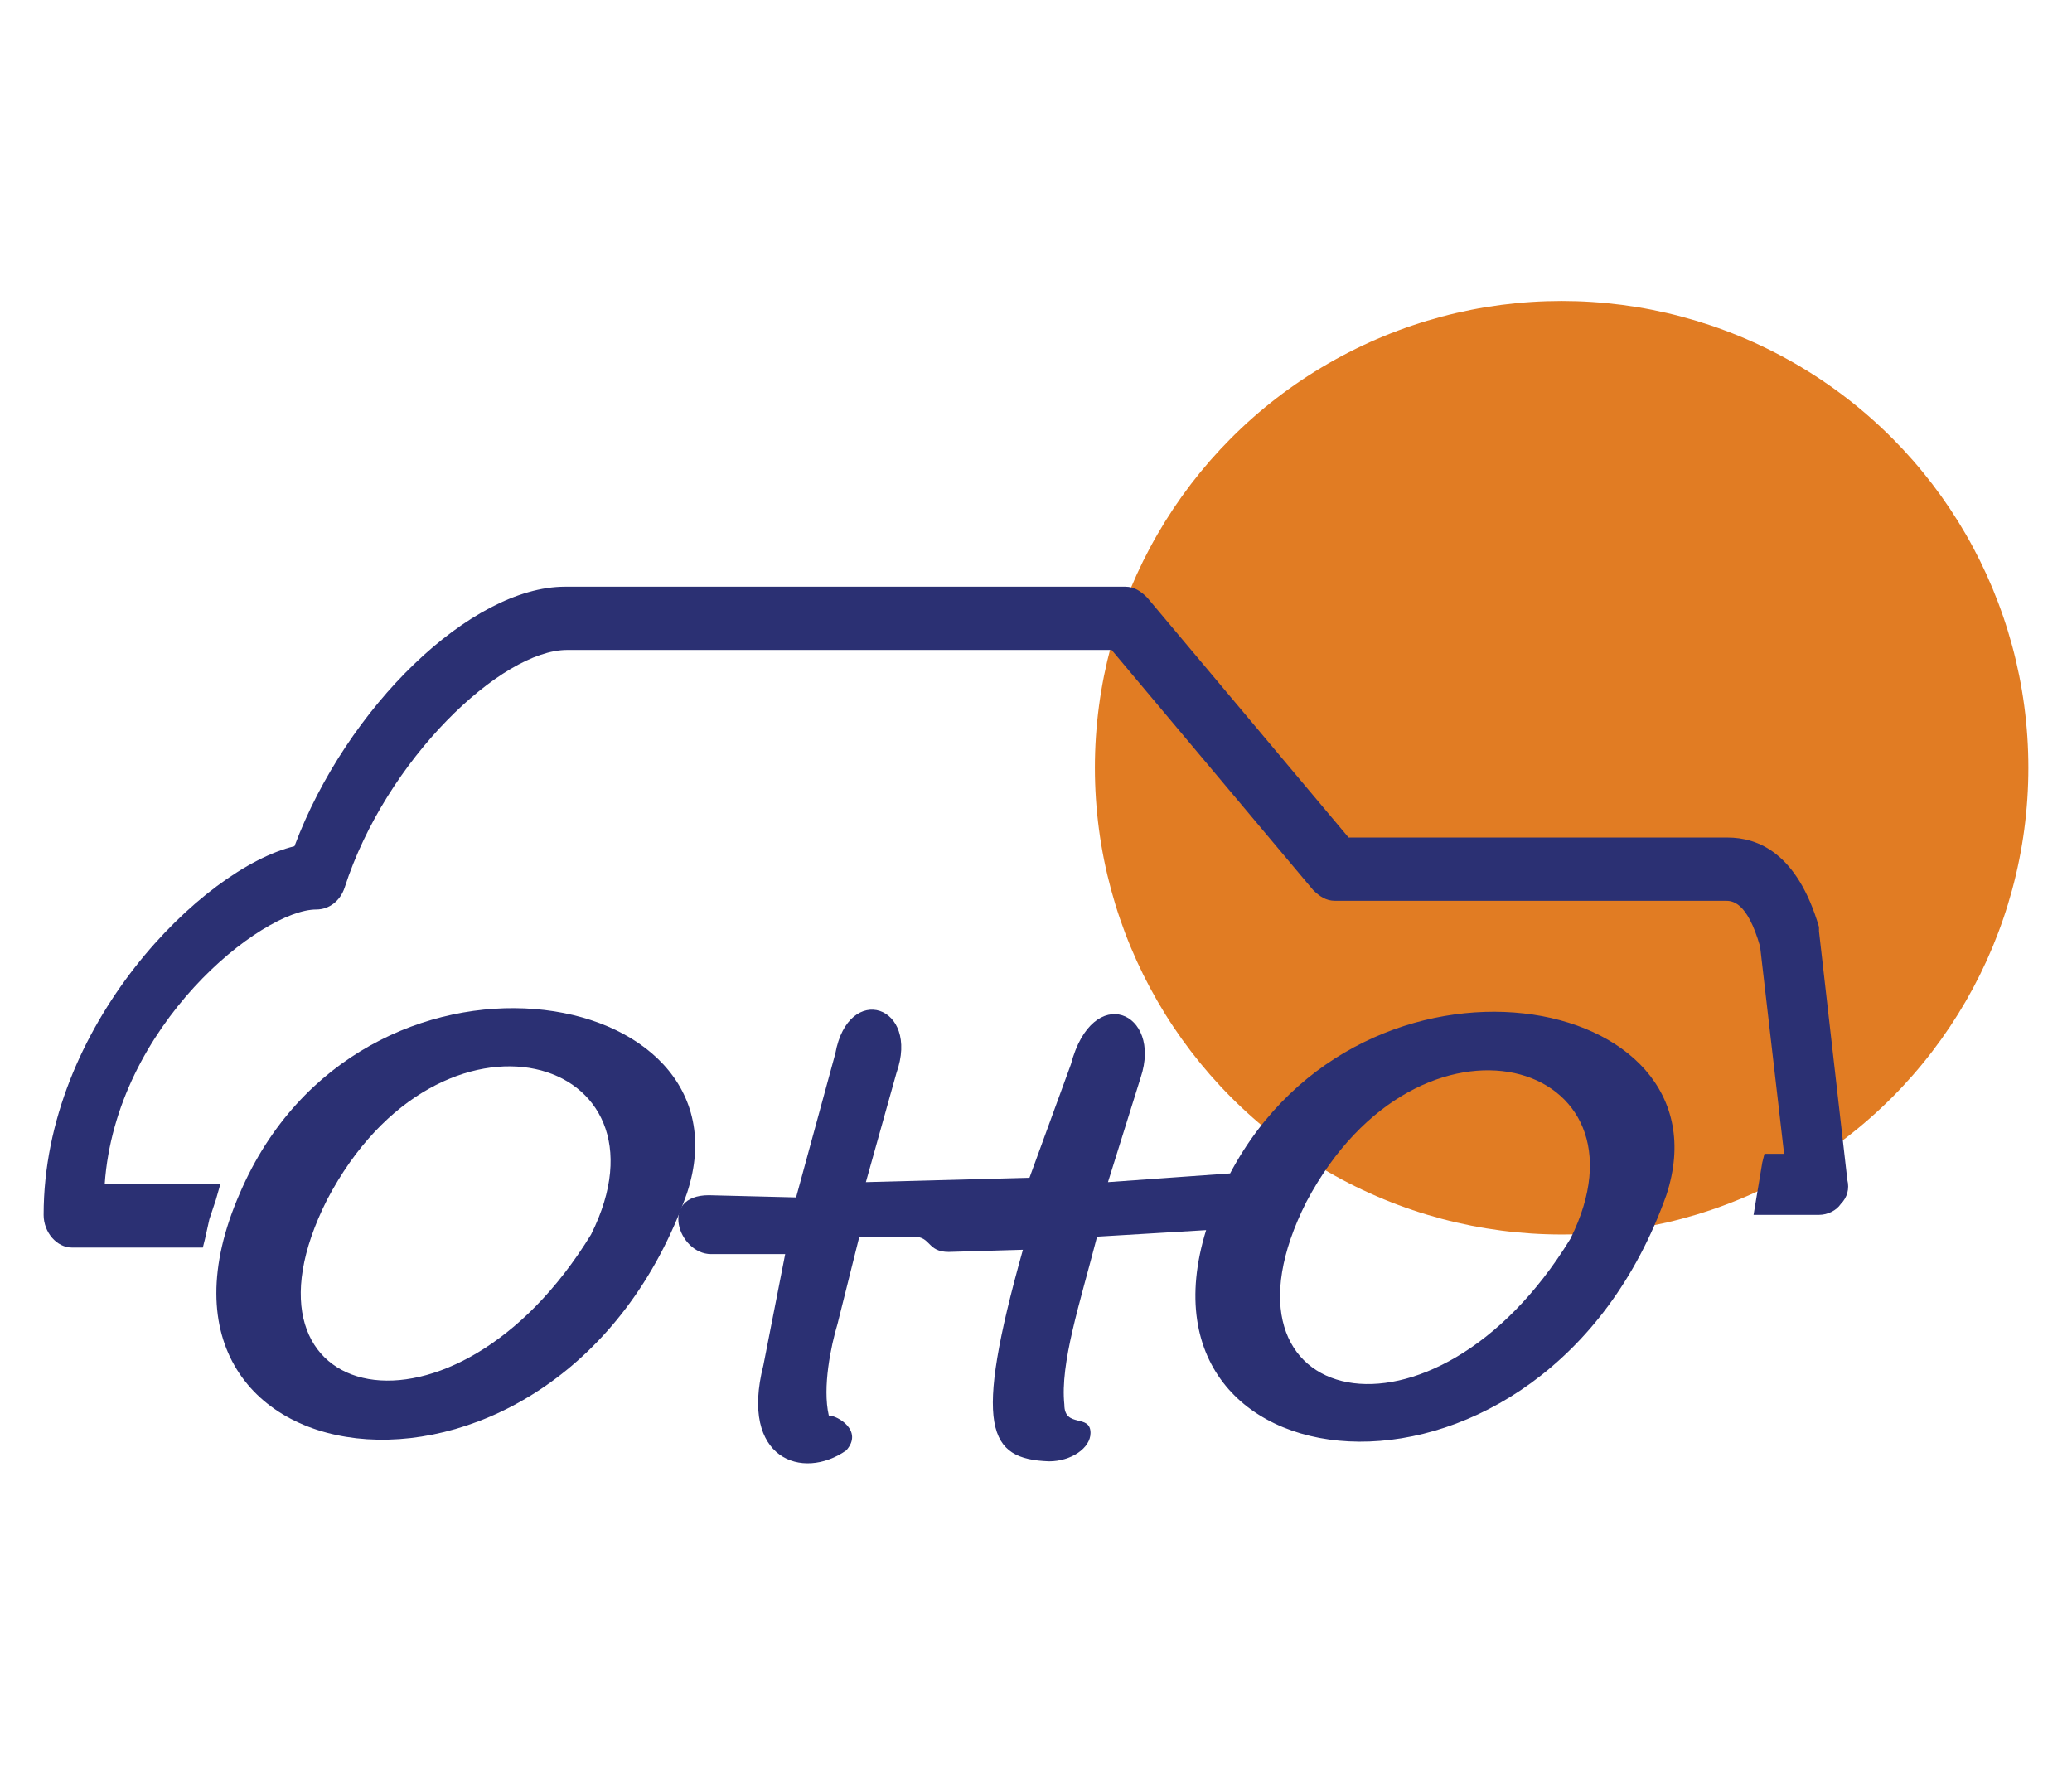
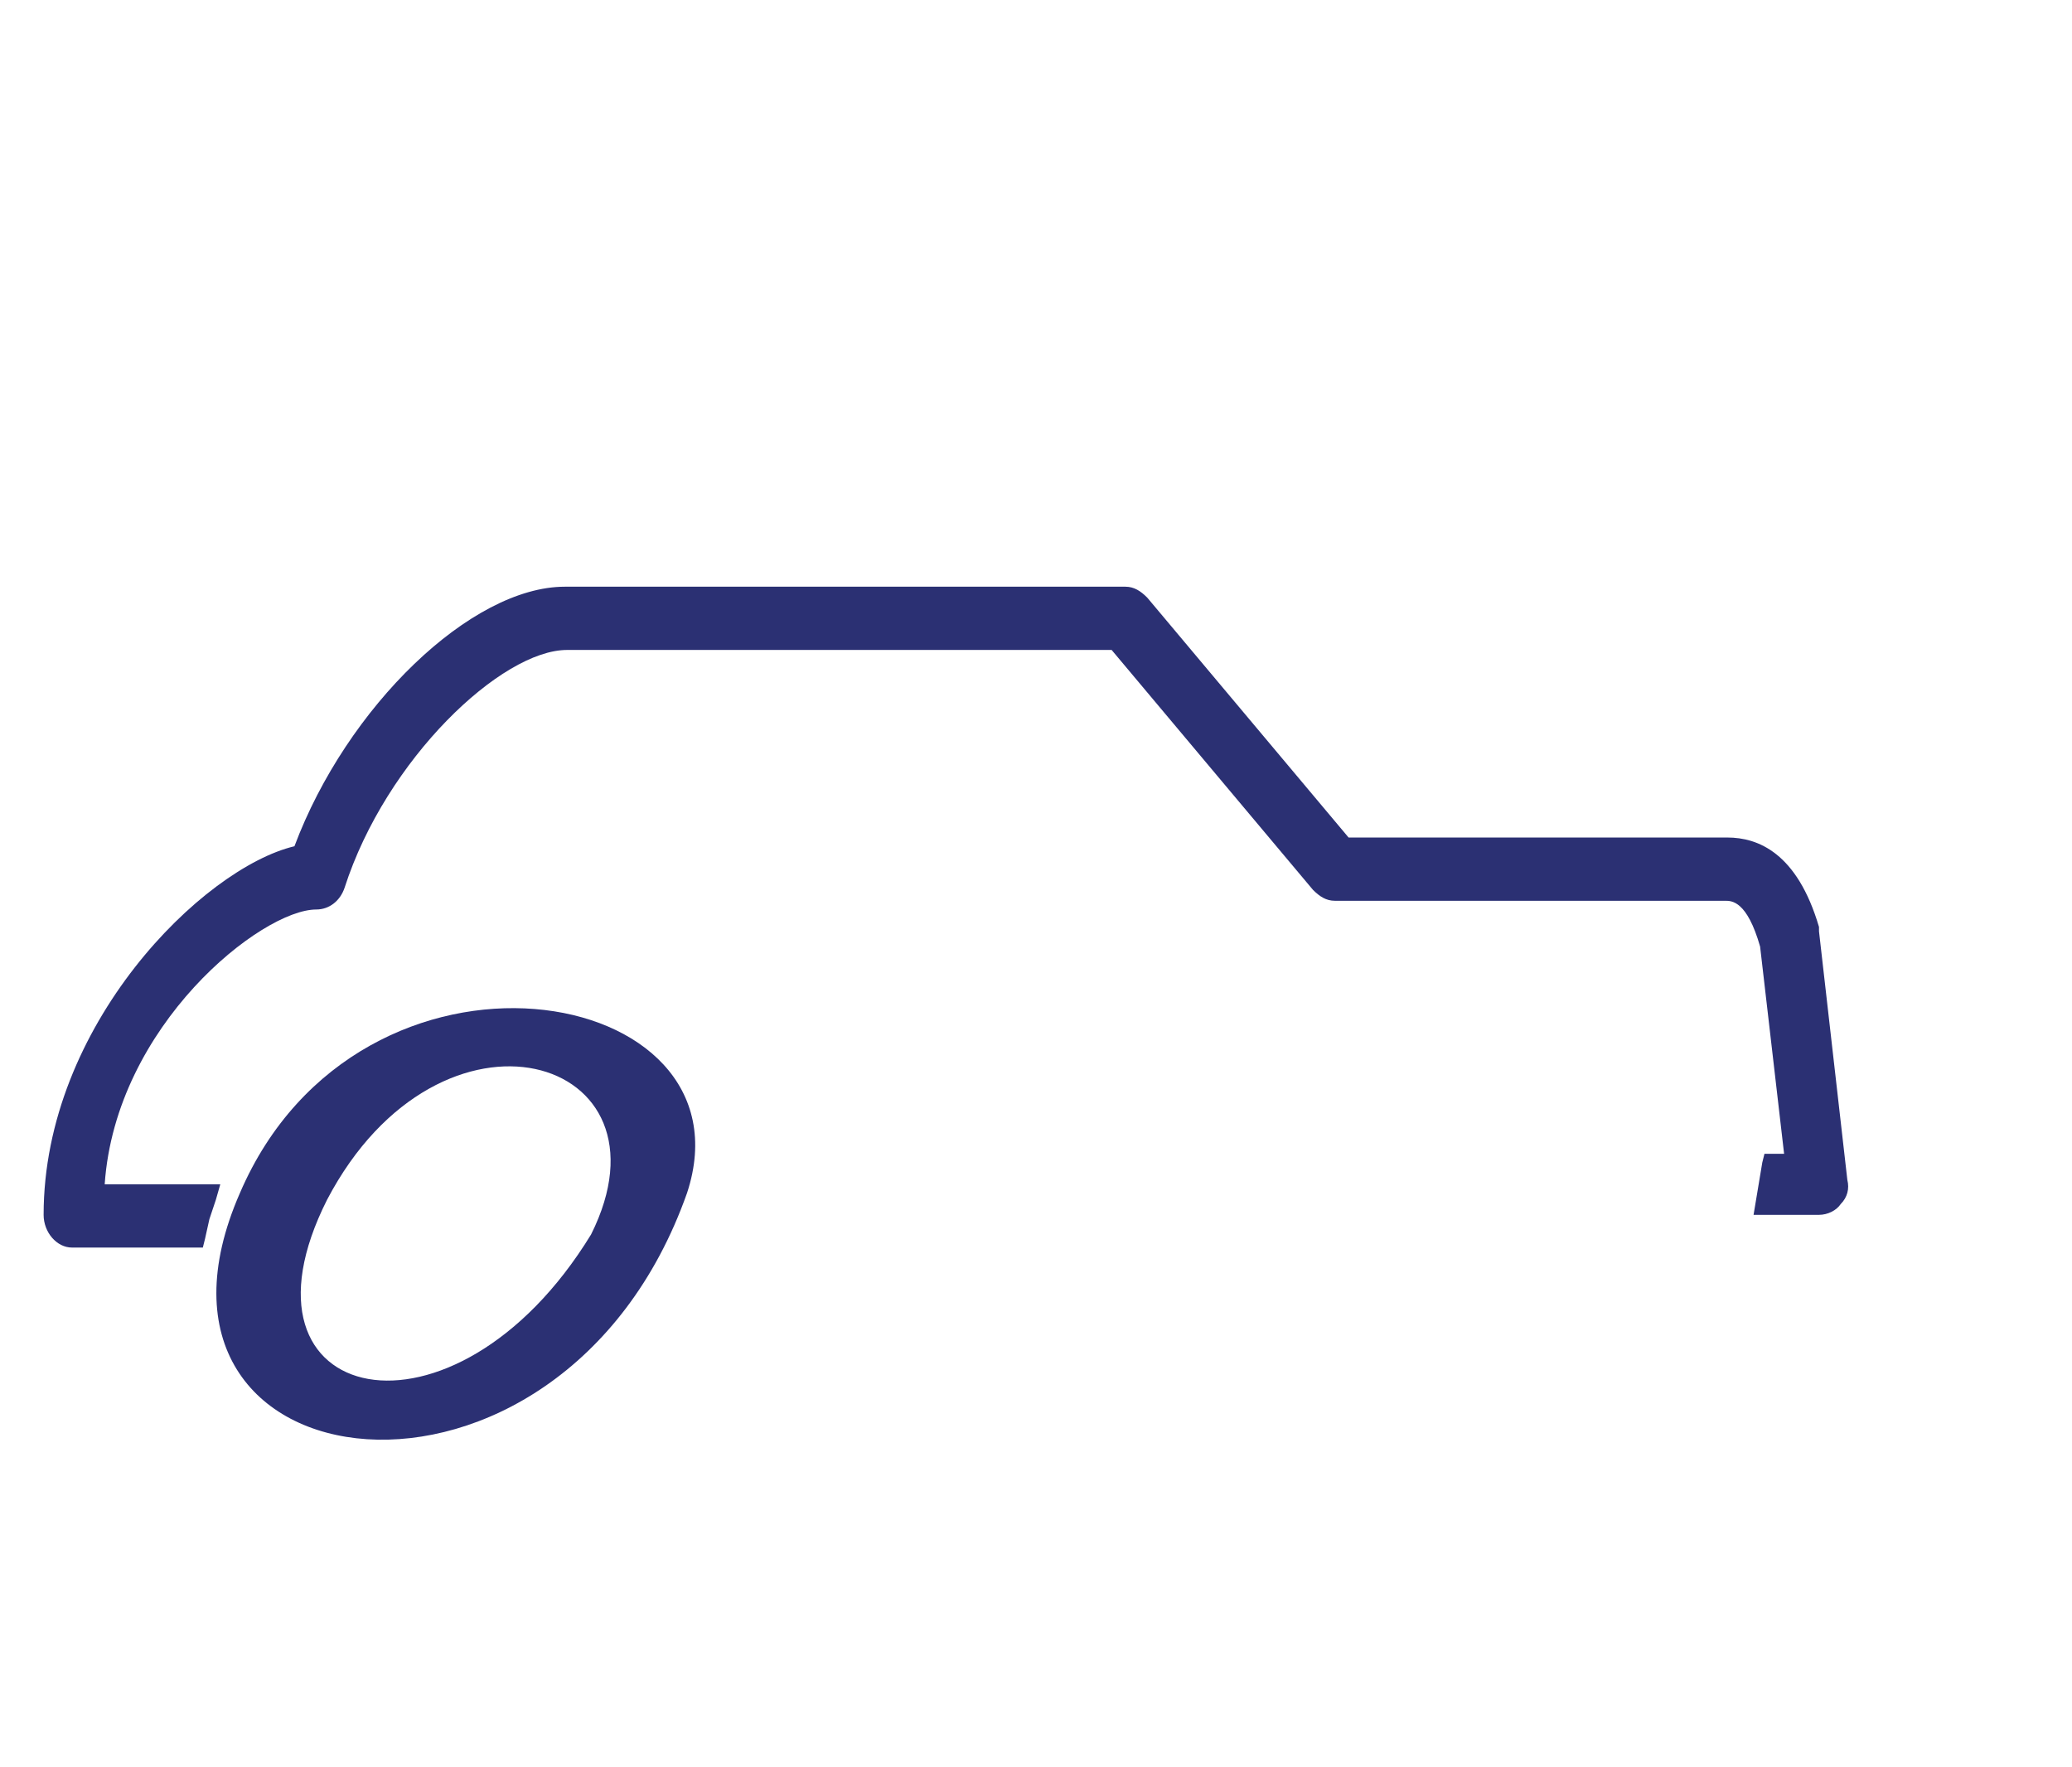
<svg xmlns="http://www.w3.org/2000/svg" version="1.1" id="Calque_1" x="0px" y="0px" viewBox="0 0 95 81" style="enable-background:new 0 0 95 81;" xml:space="preserve">
  <style type="text/css"> .st0{fill:#E17C23;} .st1{fill:#2B3073;} </style>
  <g>
-     <circle class="st0" cx="71.6" cy="35.2" r="21.4" />
    <path class="st1" d="M11,54.7c-6,13.7,14.7,16.4,20.5,0C34.7,45,16.5,41.9,11,54.7z M27.1,56.6C20.8,66.9,10.2,64.5,15,55 C20.2,45.1,31.2,48.4,27.1,56.6z" />
-     <path class="st1" d="M56.4,53.8L56.4,53.8l-5.6,0.4l1.5-4.8c1-3-2.2-4.4-3.2-0.6L47.2,54l-7.5,0.2l1.4-5c1.1-3.1-2.2-4.2-2.8-0.9 l-1.8,6.6l-4-0.1c-2.3,0-1.4,2.7,0.1,2.7h3.4L35,62.6c-1.1,4.3,1.8,5.3,3.8,3.9c0.8-0.9-0.4-1.6-0.8-1.6c-0.3-1.3,0.1-3.2,0.4-4.2 l1-4h2.5c0.8,0,0.6,0.7,1.6,0.7l3.4-0.1c-2.3,8.2-1.6,9.6,1.2,9.7c1,0,1.9-0.6,1.9-1.3c0-0.9-1.2-0.2-1.2-1.3 c-0.2-1.9,0.7-4.6,1.5-7.7l5-0.3l0,0c-3.8,12.3,15.5,14.1,21.1-1.6C79.5,45.4,62.5,42.3,56.4,53.8L56.4,53.8z M72,56.8 c-6.3,10.3-16.9,7.8-12.1-1.7C65.1,45.3,76.1,48.6,72,56.8z" />
    <path class="st1" d="M13.5,38.8C9.3,39.8,2,47,2,55.7c0,0.8,0.6,1.5,1.3,1.5h6l0.1-0.4l0.2-0.9c0,0,0.3-0.9,0.3-0.9l0.2-0.7H4.8 c0.5-7.3,7.2-12.6,9.7-12.6c0.6,0,1.1-0.4,1.3-1c1.9-5.9,7.2-10.9,10.2-10.9h25.2l-0.4-0.2l9.4,11.2c0.3,0.3,0.6,0.5,1,0.5h17.9 c0.3,0,1,0,1.6,2.1v0c0,0,0,0,0,0l1.1,9.5h-0.9l-0.1,0.4l-0.3,1.8l-0.1,0.6h3c0.4,0,0.8-0.2,1-0.5c0.3-0.3,0.4-0.7,0.3-1.1 l-1.3-11.4c0-0.1,0-0.2,0-0.2c-1-3.4-2.8-4.1-4.2-4.1H61.6l0.4,0.2l-9.4-11.2c-0.3-0.3-0.6-0.5-1-0.5H25.9 C21.6,26.9,15.9,32.4,13.5,38.8z" />
  </g>
</svg>